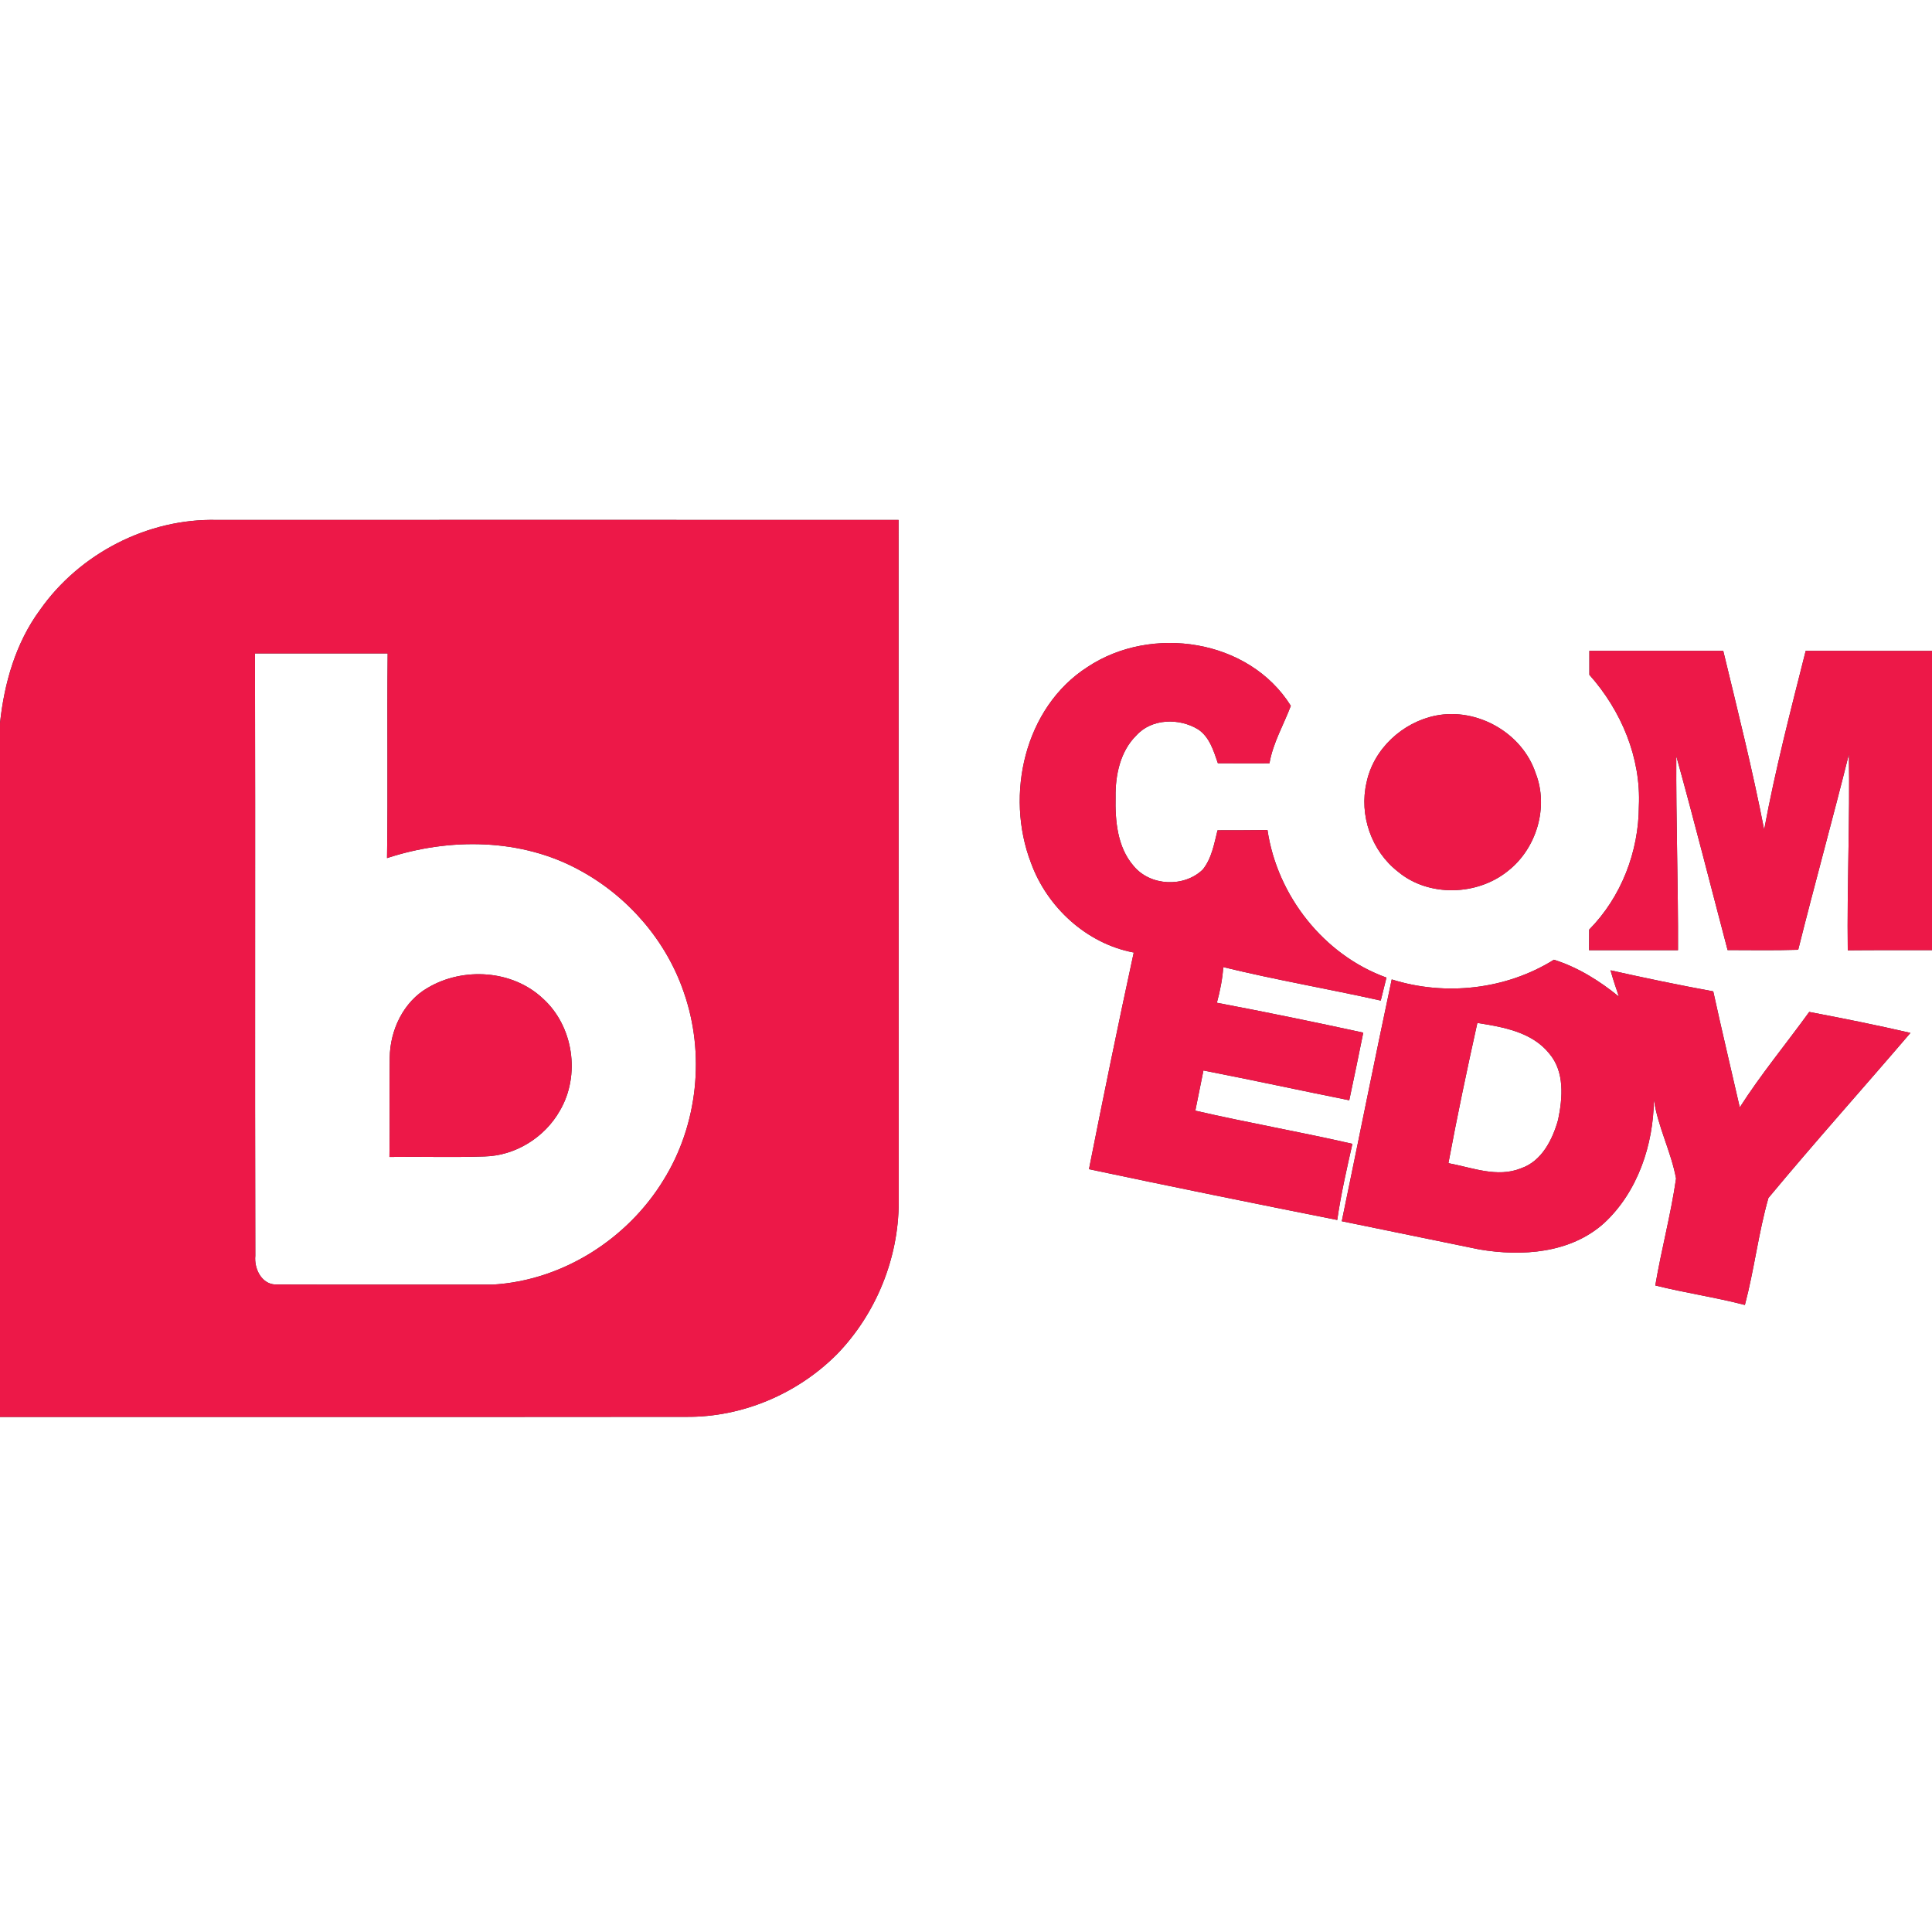
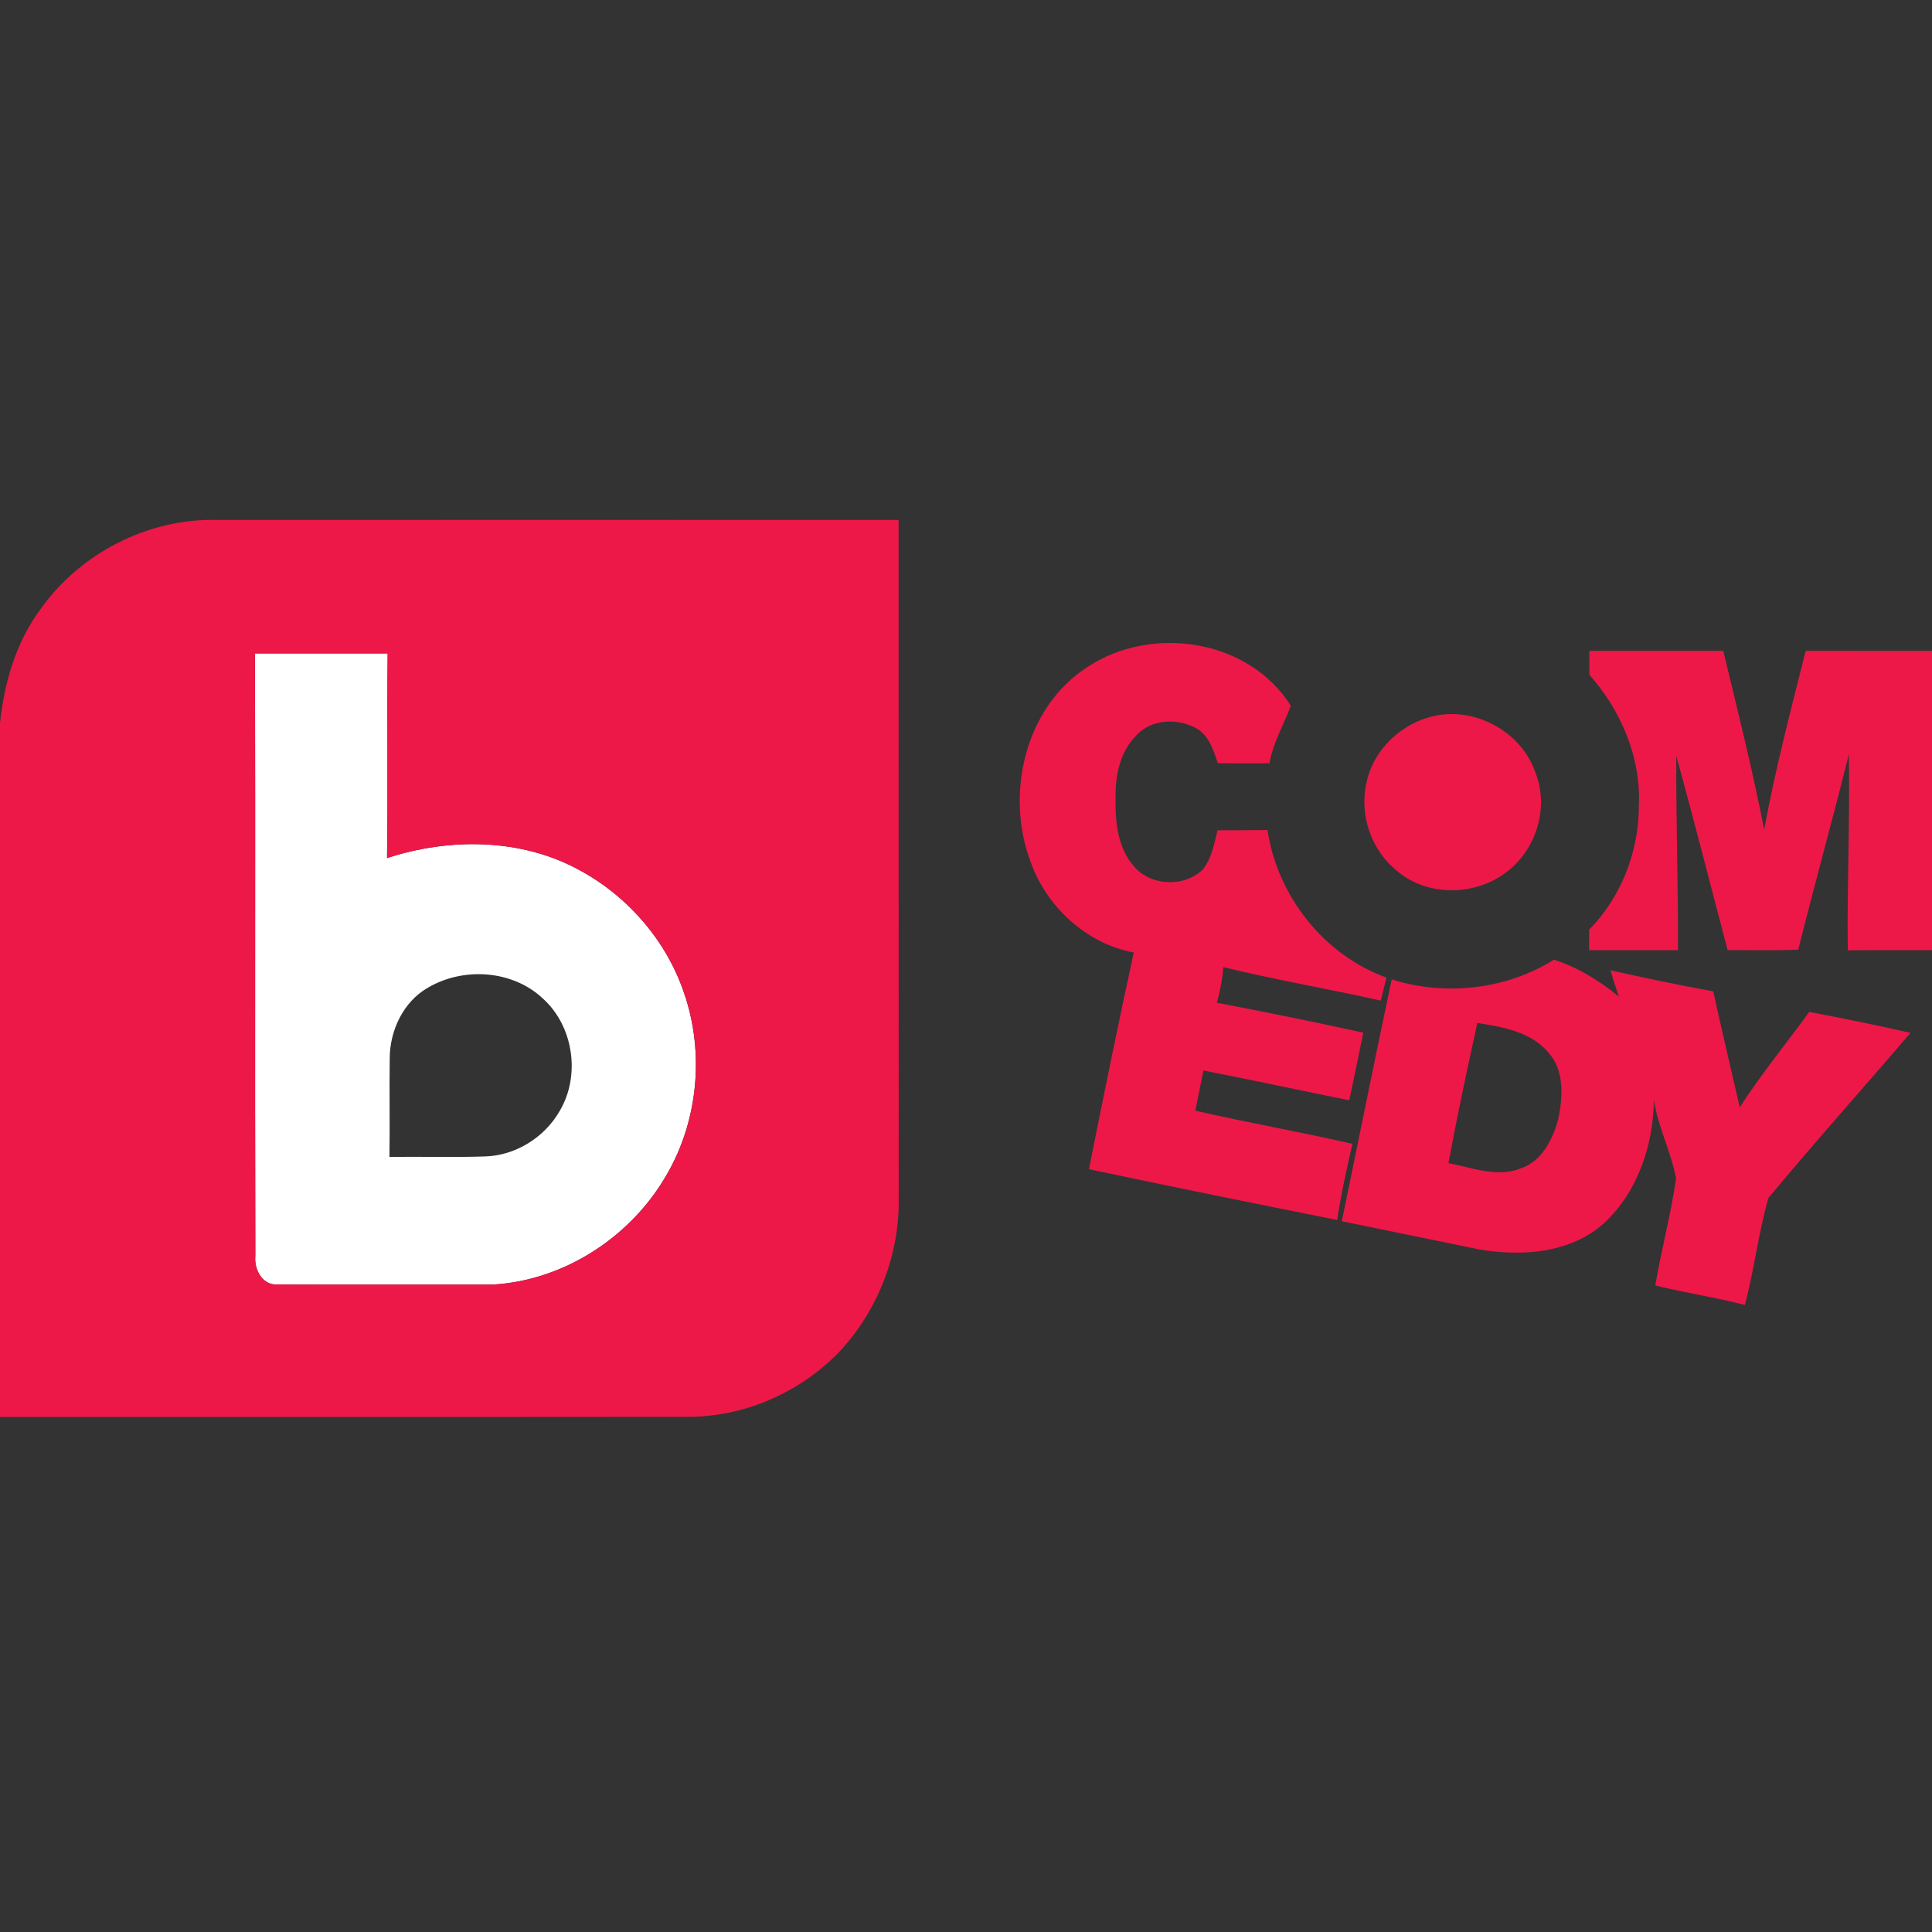
<svg xmlns="http://www.w3.org/2000/svg" width="400pt" height="400pt" viewBox="0 0 400 400" version="1.1">
  <rect x="0" y="0" width="400" height="400" fill="#333333" stroke="none" />
  <g id="#ffffffff">
-     <path fill="#ffffff" opacity="1.00" d=" M 0.00 0.00 L 400.00 0.00 L 400.00 134.76 C 391.28 134.75 382.57 134.77 373.85 134.75 C 370.75 147.03 367.55 159.31 365.25 171.78 C 362.84 159.34 359.75 147.06 356.78 134.75 C 347.54 134.76 338.30 134.76 329.06 134.75 C 329.05 136.40 329.05 138.06 329.06 139.71 C 335.66 147.11 339.78 156.90 339.31 166.92 C 339.28 176.34 335.66 185.73 329.02 192.47 C 329.00 193.88 329.00 195.30 329.00 196.72 C 335.14 196.72 341.28 196.72 347.41 196.72 C 347.47 183.33 346.98 169.94 347.06 156.55 C 350.76 169.89 354.15 183.31 357.68 196.70 C 362.55 196.71 367.42 196.79 372.30 196.64 C 375.68 183.12 379.42 169.69 382.79 156.17 C 383.03 169.69 382.39 183.22 382.56 196.75 C 388.37 196.69 394.19 196.73 400.00 196.72 L 400.00 400.00 L 0.00 400.00 L 0.00 293.36 C 47.35 293.34 94.70 293.39 142.05 293.34 C 153.69 293.46 165.19 288.55 173.36 280.30 C 181.38 271.99 186.03 260.55 186.07 249.00 C 186.03 201.88 186.07 154.77 186.04 107.65 C 139.01 107.64 91.97 107.63 44.94 107.65 C 30.62 107.28 16.47 114.59 8.27 126.29 C 3.26 133.09 0.88 141.41 0.00 149.72 L 0.00 0.00 M 225.15 138.10 C 212.10 146.47 208.06 164.59 213.44 178.61 C 216.78 187.85 225.00 195.39 234.73 197.21 C 231.49 212.13 228.43 227.09 225.46 242.07 C 242.57 245.69 259.71 249.17 276.86 252.58 C 277.62 247.28 278.82 242.04 280.00 236.82 C 269.20 234.34 258.28 232.44 247.48 229.95 C 248.03 227.17 248.59 224.40 249.16 221.63 C 259.24 223.60 269.28 225.78 279.35 227.80 C 280.35 223.14 281.30 218.47 282.25 213.80 C 272.18 211.60 262.07 209.53 251.94 207.61 C 252.60 205.19 253.09 202.73 253.27 200.23 C 264.06 202.87 275.03 204.74 285.87 207.16 C 286.25 205.57 286.65 203.98 287.05 202.40 C 274.08 197.73 264.42 185.43 262.42 171.85 C 258.98 171.90 255.53 171.89 252.08 171.90 C 251.37 174.70 250.88 177.73 249.01 180.04 C 245.14 183.78 238.14 183.47 234.70 179.28 C 231.33 175.41 230.86 169.93 230.97 165.01 C 230.90 160.49 231.93 155.55 235.26 152.27 C 238.45 148.72 244.16 148.63 248.06 151.01 C 250.43 152.59 251.27 155.47 252.15 158.02 C 255.71 158.05 259.27 158.04 262.83 158.03 C 263.55 153.80 265.79 150.03 267.25 146.13 C 258.60 132.29 238.39 129.29 225.15 138.10 M 297.25 148.16 C 290.37 149.54 284.37 155.06 282.93 162.00 C 281.35 168.78 283.94 176.21 289.45 180.48 C 295.79 185.77 305.86 185.46 312.20 180.32 C 318.13 175.69 320.70 167.09 317.93 160.05 C 315.16 151.73 305.83 146.45 297.25 148.16 M 288.14 202.78 C 284.59 219.45 281.26 236.16 277.80 252.84 C 287.29 254.80 296.78 256.74 306.27 258.68 C 315.10 260.18 325.14 259.50 332.11 253.23 C 339.06 246.80 342.33 237.01 342.42 227.70 C 343.25 233.32 345.99 238.45 347.01 244.00 C 345.94 251.44 343.96 258.73 342.71 266.14 C 348.85 267.68 355.14 268.58 361.26 270.18 C 363.20 262.87 364.06 255.29 366.13 248.03 C 375.72 236.48 385.78 225.27 395.54 213.85 C 388.59 212.24 381.59 210.84 374.58 209.51 C 369.81 216.11 364.59 222.40 360.20 229.27 C 358.38 221.27 356.46 213.28 354.71 205.25 C 347.59 203.95 340.50 202.47 333.44 200.89 C 333.96 202.73 334.55 204.54 335.18 206.34 C 331.16 203.06 326.70 200.27 321.72 198.70 C 311.81 204.89 299.24 206.28 288.14 202.78 Z" />
    <path fill="#ffffff" opacity="1.00" d=" M 52.79 135.28 C 61.94 135.30 71.10 135.28 80.26 135.29 C 80.11 149.42 80.34 163.54 80.13 177.66 C 93.03 173.42 107.92 173.52 120.01 180.17 C 129.96 185.55 137.91 194.69 141.57 205.42 C 146.03 218.16 144.50 232.88 137.35 244.35 C 129.88 256.56 116.42 265.12 102.06 265.96 C 87.01 265.95 71.96 265.99 56.92 265.94 C 54.07 265.76 52.60 262.58 52.86 260.02 C 52.75 218.44 52.89 176.86 52.79 135.28 M 88.58 204.50 C 83.53 207.38 80.74 213.29 80.69 218.99 C 80.59 225.83 80.74 232.68 80.63 239.53 C 87.20 239.44 93.77 239.65 100.34 239.43 C 106.69 239.28 112.75 235.51 115.88 230.01 C 120.24 222.65 118.74 212.42 112.36 206.70 C 106.07 200.80 95.89 200.18 88.58 204.50 Z" />
-     <path fill="#ffffff" opacity="1.00" d=" M 299.88 240.82 C 301.69 231.11 303.73 221.44 305.87 211.79 C 311.19 212.63 317.19 213.66 320.76 218.13 C 323.98 221.90 323.53 227.31 322.59 231.84 C 321.44 235.94 319.21 240.43 314.89 241.89 C 309.98 243.88 304.78 241.73 299.88 240.82 Z" />
  </g>
  <g id="#ed1848ff">
    <path fill="#ed1848" opacity="1.00" d=" M 8.27 126.29 C 16.47 114.59 30.62 107.28 44.94 107.65 C 91.97 107.63 139.01 107.64 186.04 107.65 C 186.07 154.77 186.03 201.88 186.07 249.00 C 186.03 260.55 181.38 271.99 173.36 280.30 C 165.19 288.55 153.69 293.46 142.05 293.34 C 94.70 293.39 47.35 293.34 0.00 293.36 L 0.00 149.72 C 0.88 141.41 3.26 133.09 8.27 126.29 M 52.79 135.28 C 52.89 176.86 52.75 218.44 52.86 260.02 C 52.60 262.58 54.07 265.76 56.92 265.94 C 71.96 265.99 87.01 265.95 102.06 265.96 C 116.42 265.12 129.88 256.56 137.35 244.35 C 144.50 232.88 146.03 218.16 141.57 205.42 C 137.91 194.69 129.96 185.55 120.01 180.17 C 107.92 173.52 93.03 173.42 80.13 177.66 C 80.34 163.54 80.11 149.42 80.26 135.29 C 71.10 135.28 61.94 135.30 52.79 135.28 Z" />
    <path fill="#ed1848" opacity="1.00" d=" M 225.15 138.10 C 238.39 129.29 258.60 132.29 267.25 146.13 C 265.79 150.03 263.55 153.80 262.83 158.03 C 259.27 158.04 255.71 158.05 252.15 158.02 C 251.27 155.47 250.43 152.59 248.06 151.01 C 244.16 148.63 238.45 148.72 235.26 152.27 C 231.93 155.55 230.90 160.49 230.97 165.01 C 230.86 169.93 231.33 175.41 234.70 179.28 C 238.14 183.47 245.14 183.78 249.01 180.04 C 250.88 177.73 251.37 174.70 252.08 171.90 C 255.53 171.89 258.98 171.90 262.42 171.85 C 264.42 185.43 274.08 197.73 287.05 202.40 C 286.65 203.98 286.25 205.57 285.87 207.16 C 275.03 204.74 264.06 202.87 253.27 200.23 C 253.09 202.73 252.60 205.19 251.94 207.61 C 262.07 209.53 272.18 211.60 282.25 213.80 C 281.30 218.47 280.35 223.14 279.35 227.80 C 269.28 225.78 259.24 223.60 249.16 221.63 C 248.59 224.40 248.03 227.17 247.48 229.95 C 258.28 232.44 269.20 234.34 280.00 236.82 C 278.82 242.04 277.62 247.28 276.86 252.58 C 259.71 249.17 242.57 245.69 225.46 242.07 C 228.43 227.09 231.49 212.13 234.73 197.21 C 225.00 195.39 216.78 187.85 213.44 178.61 C 208.06 164.59 212.10 146.47 225.15 138.10 Z" />
    <path fill="#ed1848" opacity="1.00" d=" M 329.06 134.75 C 338.30 134.76 347.54 134.76 356.78 134.75 C 359.75 147.06 362.84 159.34 365.25 171.78 C 367.55 159.31 370.75 147.03 373.85 134.75 C 382.57 134.77 391.28 134.75 400.00 134.76 L 400.00 196.72 C 394.19 196.73 388.37 196.69 382.56 196.75 C 382.39 183.22 383.03 169.69 382.79 156.17 C 379.42 169.69 375.68 183.12 372.30 196.64 C 367.42 196.79 362.55 196.71 357.68 196.70 C 354.15 183.31 350.76 169.89 347.06 156.55 C 346.98 169.94 347.47 183.33 347.41 196.72 C 341.28 196.72 335.14 196.72 329.00 196.72 C 329.00 195.30 329.00 193.88 329.02 192.47 C 335.66 185.73 339.28 176.34 339.31 166.92 C 339.78 156.90 335.66 147.11 329.06 139.71 C 329.05 138.06 329.05 136.40 329.06 134.75 Z" />
    <path fill="#ed1848" opacity="1.00" d=" M 297.25 148.16 C 305.83 146.45 315.16 151.73 317.93 160.05 C 320.70 167.09 318.13 175.69 312.20 180.32 C 305.86 185.46 295.79 185.77 289.45 180.48 C 283.94 176.21 281.35 168.78 282.93 162.00 C 284.37 155.06 290.37 149.54 297.25 148.16 Z" />
    <path fill="#ed1848" opacity="1.00" d=" M 288.14 202.78 C 299.24 206.28 311.81 204.89 321.72 198.70 C 326.70 200.27 331.16 203.06 335.18 206.34 C 334.55 204.54 333.96 202.73 333.44 200.89 C 340.50 202.47 347.59 203.95 354.71 205.25 C 356.46 213.28 358.38 221.27 360.20 229.27 C 364.59 222.40 369.81 216.11 374.58 209.51 C 381.59 210.84 388.59 212.24 395.54 213.85 C 385.78 225.27 375.72 236.48 366.13 248.03 C 364.06 255.29 363.20 262.87 361.26 270.18 C 355.14 268.58 348.85 267.68 342.71 266.14 C 343.96 258.73 345.94 251.44 347.01 244.00 C 345.99 238.45 343.25 233.32 342.42 227.70 C 342.33 237.01 339.06 246.80 332.11 253.23 C 325.14 259.50 315.10 260.18 306.27 258.68 C 296.78 256.74 287.29 254.80 277.80 252.84 C 281.26 236.16 284.59 219.45 288.14 202.78 M 299.88 240.82 C 304.78 241.73 309.98 243.88 314.89 241.89 C 319.21 240.43 321.44 235.94 322.59 231.84 C 323.53 227.31 323.98 221.90 320.76 218.13 C 317.19 213.66 311.19 212.63 305.87 211.79 C 303.73 221.44 301.69 231.11 299.88 240.82 Z" />
-     <path fill="#ed1848" opacity="1.00" d=" M 88.58 204.50 C 95.89 200.18 106.07 200.80 112.36 206.70 C 118.74 212.42 120.24 222.65 115.88 230.01 C 112.75 235.51 106.69 239.28 100.34 239.43 C 93.77 239.65 87.20 239.44 80.63 239.53 C 80.74 232.68 80.59 225.83 80.69 218.99 C 80.74 213.29 83.53 207.38 88.58 204.50 Z" />
  </g>
</svg>